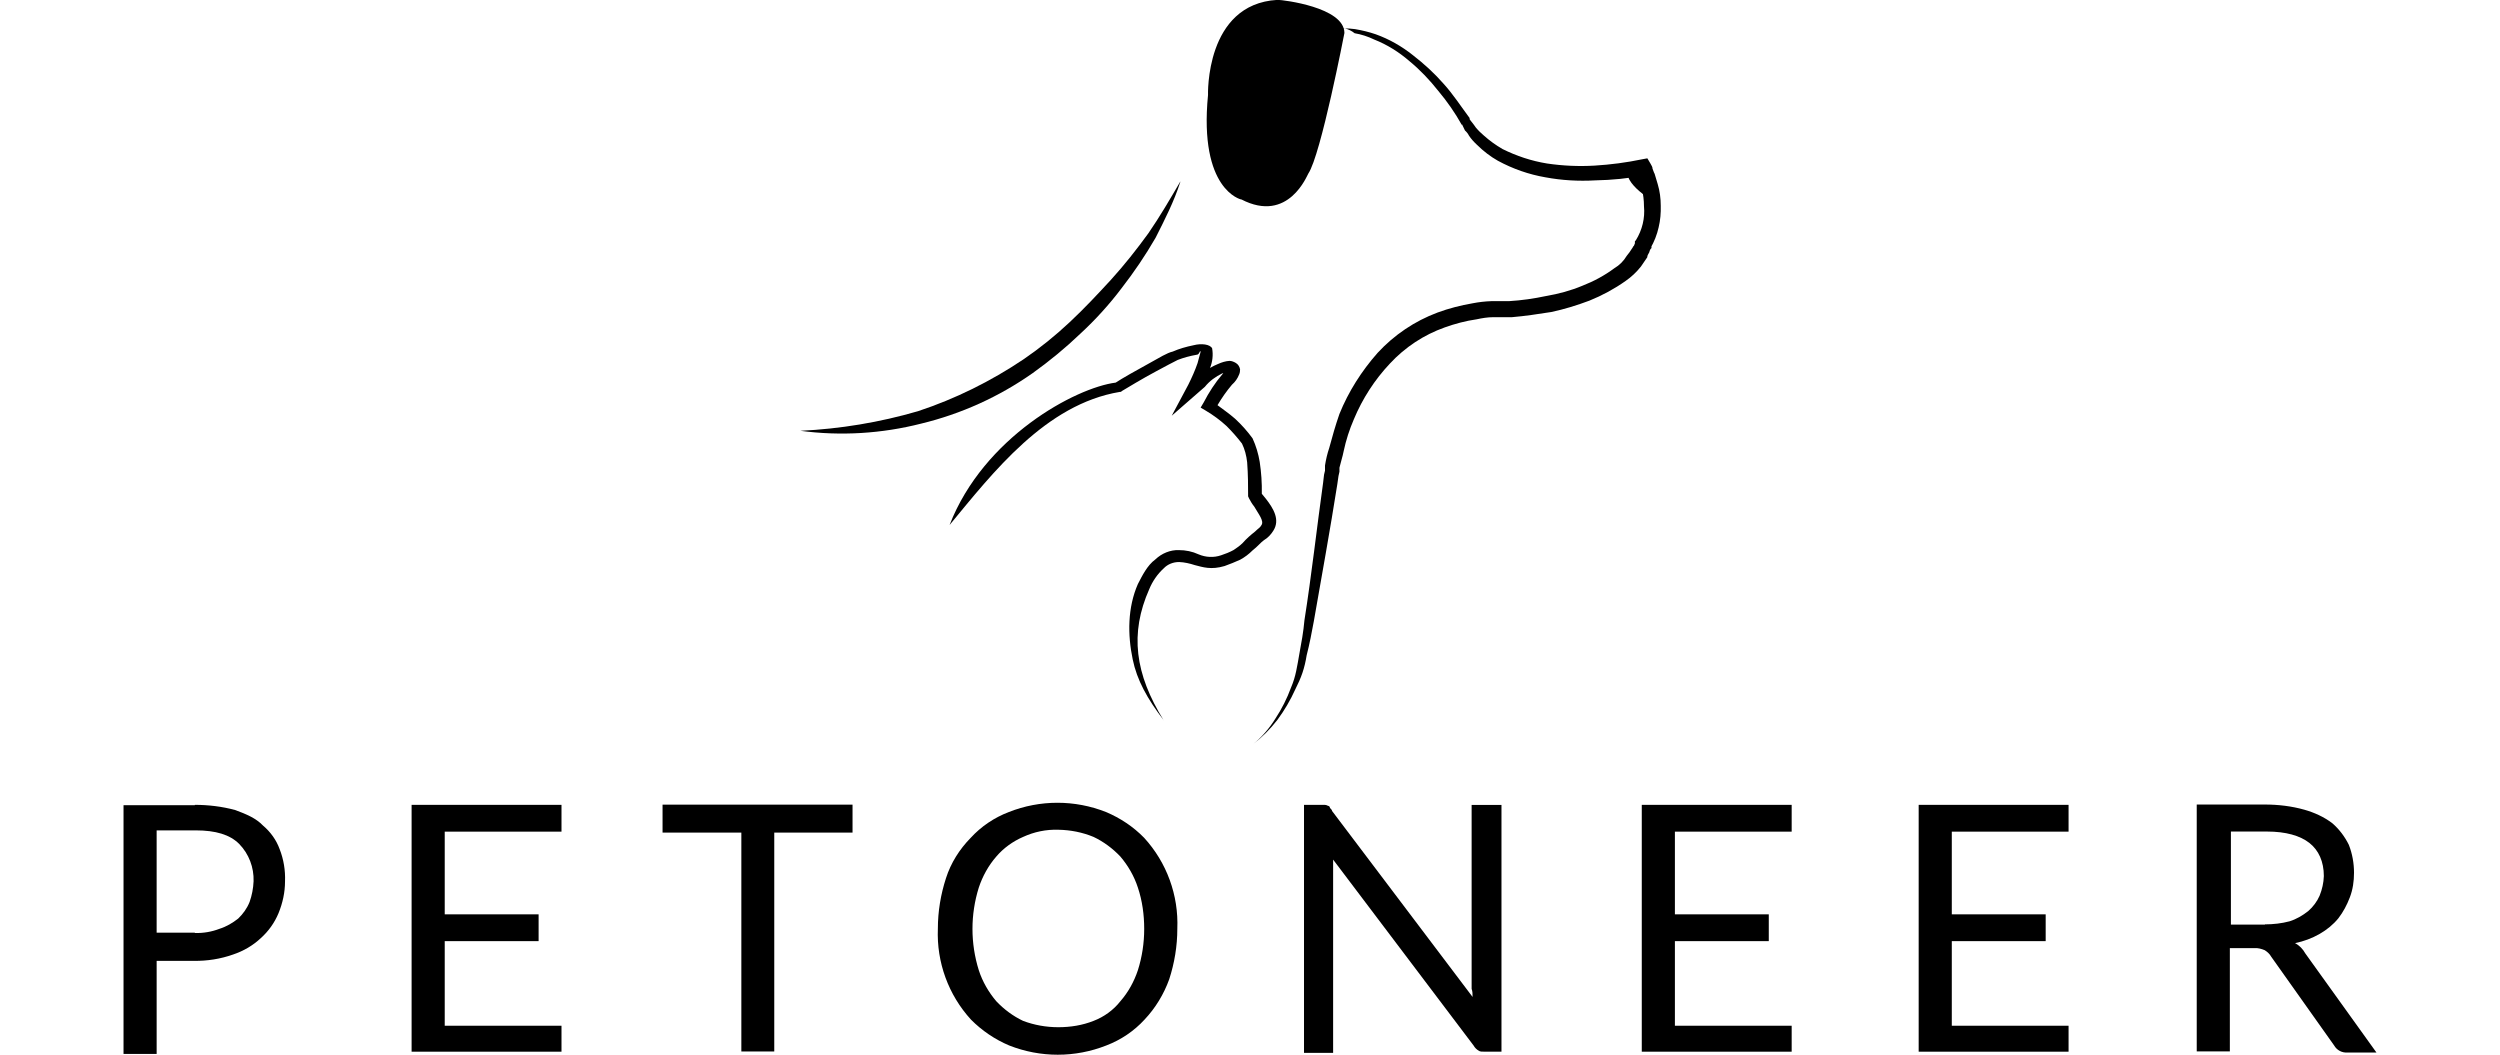
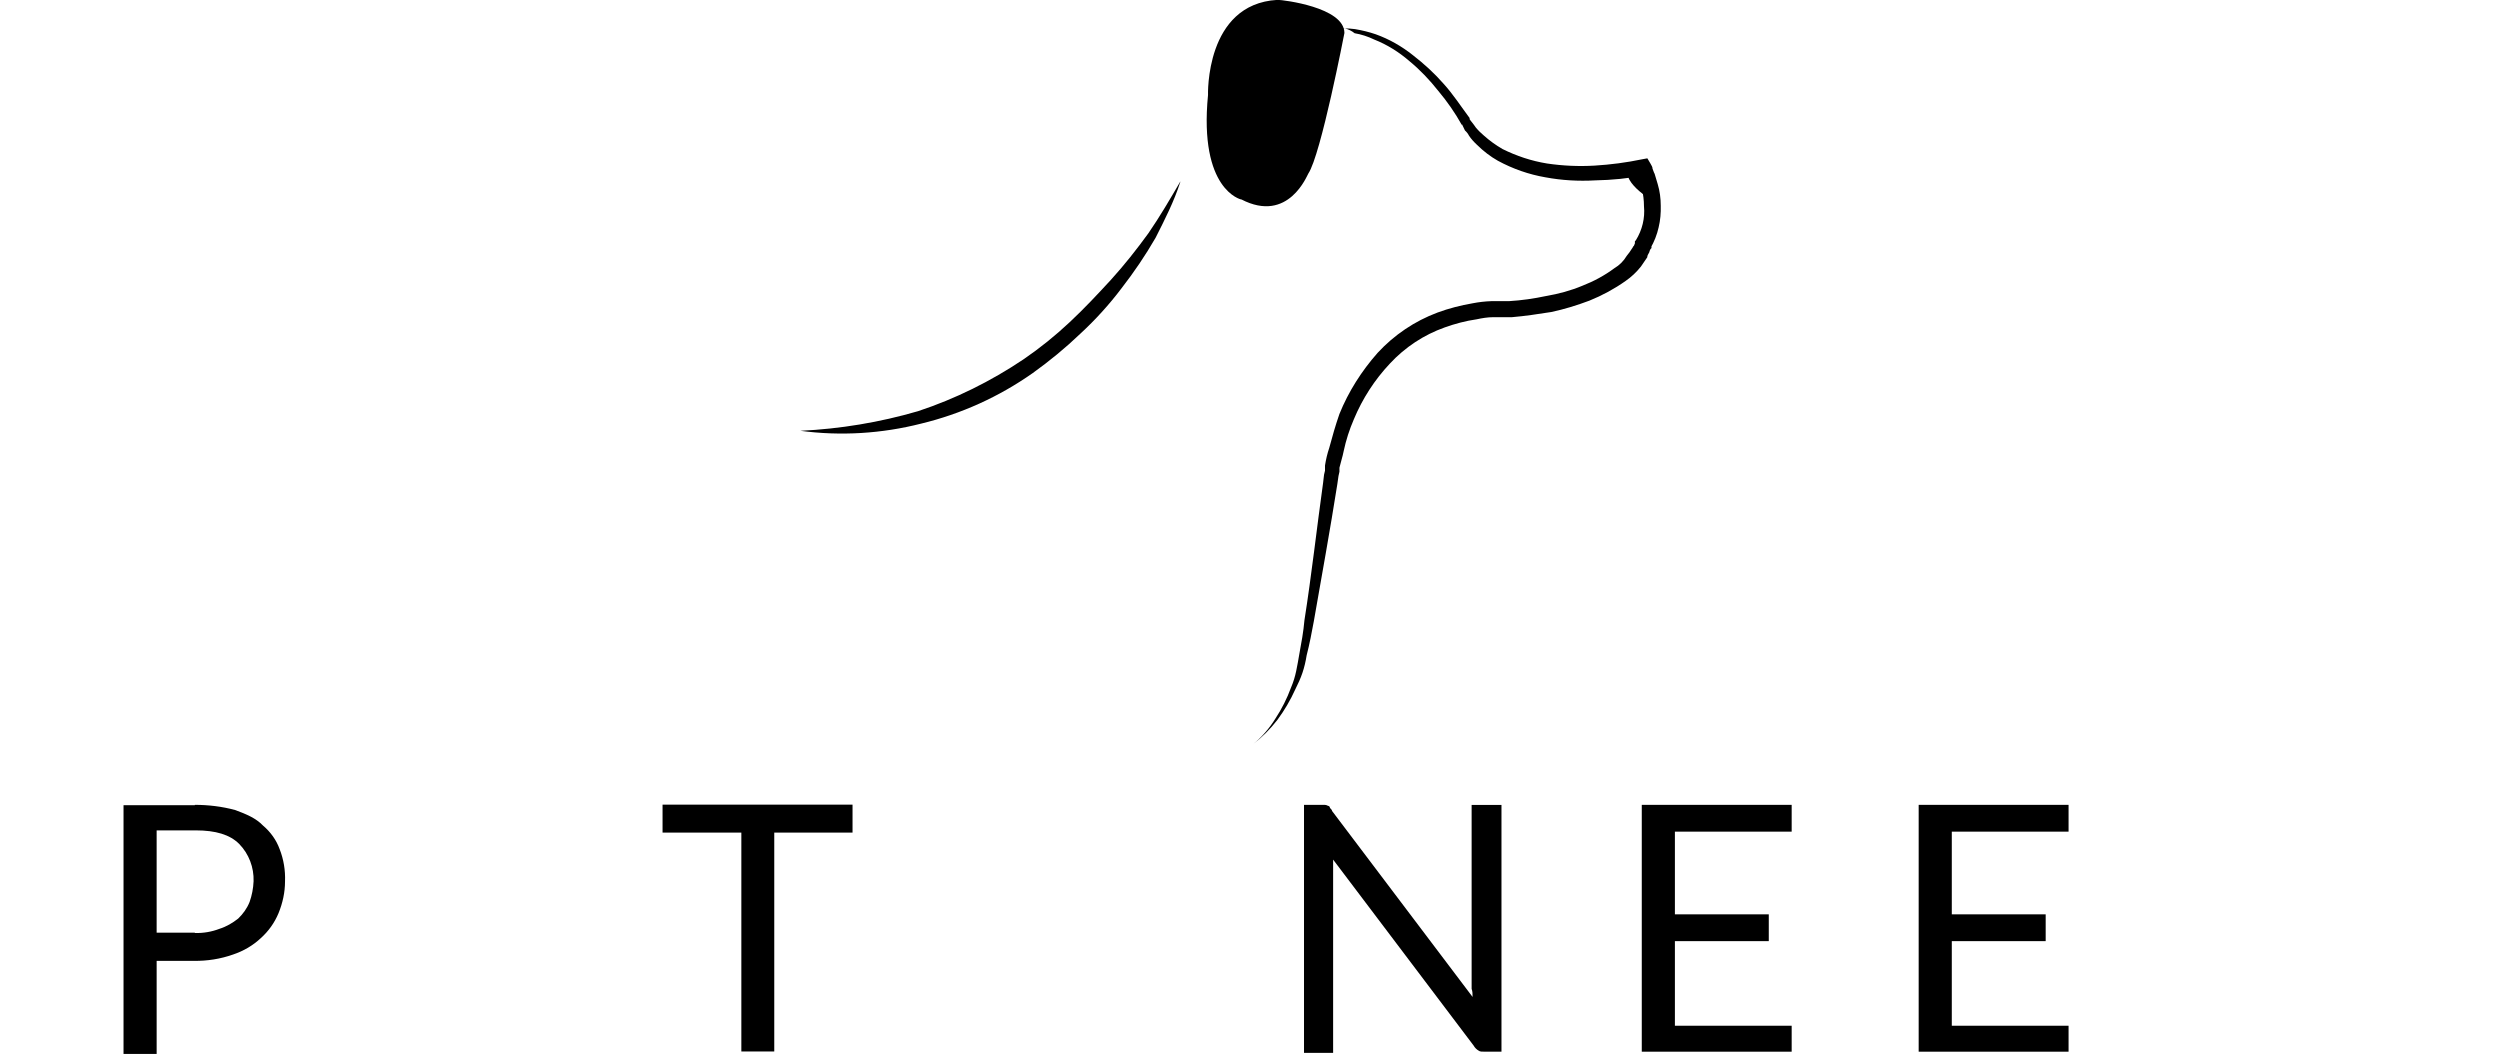
<svg xmlns="http://www.w3.org/2000/svg" id="Warstwa_1" width="237" height="100" viewBox="0 0 237 100">
  <g id="Warstwa_2">
    <g id="_图层_1">
-       <path d="m110.32,68.28c-1.57-2.05-2.54-3.82-2.94-5.77-.49-2.34-.49-4.91.49-7.14.4-.77.88-1.77,1.66-2.34.6-.57,1.41-.91,2.23-.88.64,0,1.28.13,1.86.4.68.29,1.44.33,2.14.09.4-.13.8-.29,1.17-.49.31-.2.62-.42.88-.68.35-.4.75-.75,1.17-1.08.29-.29.49-.38.6-.6.29-.4-.29-1.08-.68-1.77-.2-.24-.35-.51-.49-.77l-.09-.2v-.2c0-.68,0-1.86-.09-3.03-.07-.62-.22-1.22-.49-1.77-.46-.6-.95-1.15-1.46-1.66-.6-.55-1.26-1.04-1.97-1.46l-.49-.29.29-.49c.49-.95,1.08-1.86,1.77-2.67l.09-.09h-.09c-.64.31-1.22.73-1.66,1.28l-3.14,2.74,1.57-2.94c.33-.66.64-1.35.88-2.05l.29-1.08c-.09-.2-.09.29-.38.29-.62.11-1.22.27-1.79.49-.4.2-1.17.6-2.05,1.08-1.28.68-2.74,1.57-3.23,1.86l-.11.09h-.09c-7.05,1.17-12.04,7.65-16.15,12.62,3.23-8.33,11.93-13.01,15.75-13.5.6-.4,1.97-1.17,3.23-1.86.88-.49,1.66-.97,2.17-1.08.62-.27,1.28-.46,1.97-.6.77-.2,1.57-.09,1.77.29.11.62.04,1.28-.2,1.86.24-.15.51-.27.77-.38.33-.15.71-.27,1.08-.29.2,0,.42.09.6.2.22.13.35.35.4.6,0,.18-.02.33-.09.49-.15.38-.38.71-.68.97-.51.6-.97,1.26-1.37,1.94.49.38,1.08.77,1.66,1.28.62.57,1.17,1.19,1.66,1.86.33.71.55,1.46.68,2.23.15.99.22,2.01.2,3.03l.4.49c.68.88,1.37,1.97.68,3.03-.22.35-.51.66-.88.88-.29.2-.6.6-1.08.97-.35.35-.73.64-1.17.88-.49.22-.97.42-1.48.6-1.28.38-2.05.11-2.83-.09-.46-.15-.97-.27-1.48-.29-.55,0-1.08.2-1.46.6-.6.55-1.06,1.22-1.37,1.97-1.86,4.2-1.37,8.02,1.37,12.44" />
      <path d="m117.66,18.91s-4.02-.88-3.14-9.9c0,0-.29-8.62,6.56-9.02h.09c.4,0,6.28.68,6.28,3.14,0,0-2.23,11.56-3.42,13.32-.09.09-1.86,4.79-6.36,2.45" />
      <path d="m126.48,2.76c.64-.09,1.3-.09,1.97,0,.66.11,1.33.27,1.97.49,1.28.46,2.45,1.13,3.51,1.97,1.06.82,2.05,1.72,2.94,2.74.88.97,1.66,2.17,2.45,3.23h0v.11s.2.29.29.38.2.29.29.4c.24.29.51.55.77.77.55.49,1.13.91,1.77,1.28,1.33.66,2.74,1.13,4.22,1.37,1.48.22,3.01.29,4.51.2,1.5-.09,3.03-.29,4.51-.6l.49-.09.29.49c.09.2.2.29.2.49.09.2.09.29.2.49.09.29.2.68.29.97.2.66.29,1.37.29,2.05.02.68-.04,1.39-.2,2.05-.15.68-.42,1.37-.77,1.97l.09-.2v.2l-.09.09s-.11.2-.11.29c-.09.2-.2.29-.2.49l-.6.88c-.42.53-.91.99-1.46,1.37-1.06.75-2.21,1.37-3.42,1.86-1.17.44-2.39.82-3.62,1.08-1.28.2-2.45.38-3.73.49h-1.77c-.53,0-1.06.09-1.57.2-1.04.15-2.05.42-3.03.77-1.99.71-3.76,1.88-5.19,3.42-1.46,1.55-2.61,3.34-3.42,5.28-.42.97-.75,1.99-.97,3.03-.09.49-.29,1.08-.4,1.57v.38l-.09.4-.11.77c-.68,4.31-1.46,8.62-2.23,13.01-.2,1.08-.4,2.14-.68,3.23-.09.57-.22,1.13-.4,1.66s-.42,1.06-.68,1.57c-.46,1.02-1.02,1.97-1.68,2.87-.68.88-1.48,1.68-2.34,2.34.84-.68,1.57-1.52,2.14-2.45.6-.91,1.1-1.9,1.48-2.94.22-.51.38-1.04.49-1.57.11-.49.2-1.08.29-1.57.2-1.08.4-2.17.49-3.23.68-4.31,1.17-8.73,1.77-13.04l.09-.77.09-.38v-.49c.09-.57.22-1.13.4-1.66.29-1.08.6-2.17.97-3.23.86-2.12,2.1-4.07,3.62-5.79,1.57-1.7,3.51-3.01,5.68-3.82,1.08-.4,2.19-.68,3.34-.88.57-.11,1.17-.18,1.77-.2h1.66c1.19-.07,2.36-.24,3.54-.49,1.17-.2,2.32-.51,3.42-.97,1.08-.42,2.1-.97,3.03-1.66.49-.29.88-.68,1.17-1.17.18-.22.35-.44.49-.68.09-.09.09-.2.2-.29l.09-.22v-.11h0v-.09l.09-.09c.6-.97.88-2.1.77-3.23,0-.55-.07-1.13-.2-1.66-.11-.29-.11-.6-.2-.88,0-.09-.09-.29-.09-.4-.09-.09-.09-.29-.2-.38l.77.38c-1.55.31-3.12.46-4.71.49-1.57.09-3.16,0-4.71-.29-1.57-.27-3.09-.8-4.51-1.57-.71-.4-1.37-.91-1.97-1.5-.29-.27-.55-.55-.77-.88-.09-.18-.22-.35-.38-.49l-.29-.6v.09c-.64-1.15-1.39-2.23-2.23-3.23-.82-1.04-1.72-1.99-2.74-2.83-.99-.86-2.12-1.57-3.34-2.05-.6-.29-1.22-.49-1.86-.6-.55-.44-1.26-.62-1.97-.49" />
      <path d="m156.46,18.91s-3.73-2.34-1.37-3.34c0,0,2.34.38,1.37,3.34" />
      <path d="m111.89,17.26c-.6,1.86-1.46,3.54-2.34,5.28-.97,1.68-2.05,3.27-3.23,4.79-1.17,1.55-2.47,2.98-3.91,4.31-1.41,1.35-2.92,2.59-4.51,3.73-3.2,2.25-6.78,3.87-10.58,4.79-3.73.95-7.62,1.19-11.45.68,3.78-.18,7.53-.8,11.16-1.86,3.54-1.17,6.89-2.83,9.99-4.91,1.55-1.06,3.03-2.25,4.4-3.54,1.37-1.28,2.65-2.65,3.91-4.02,1.26-1.39,2.43-2.87,3.54-4.4,1.08-1.57,2.05-3.23,3.03-4.91" />
      <path d="m18.47,76.3c1.28,0,2.56.15,3.82.49,1.08.4,1.97.77,2.65,1.48.71.6,1.26,1.37,1.57,2.23.38.97.55,2.01.51,3.05,0,1.04-.22,2.05-.62,3.03-.38.91-.95,1.7-1.66,2.34-.75.71-1.66,1.24-2.65,1.57-1.19.42-2.45.62-3.73.6h-3.51v8.82h-3.14v-23.58h6.76v-.02Zm0,12.15c.8.02,1.59-.11,2.34-.4.64-.2,1.24-.55,1.77-.97.46-.44.84-.97,1.08-1.57.22-.62.35-1.28.38-1.97.04-1.3-.44-2.59-1.37-3.54-.88-.88-2.23-1.28-4.11-1.28h-3.71v9.7h3.62v.02Z" />
-       <path d="m53.23,97.16v2.54h-14.21v-23.4h14.21v2.54h-11.07v7.84h8.9v2.54h-8.9v8.02h11.07v-.09Z" />
      <path d="m80.85,78.93h-7.45v20.75h-3.12v-20.75h-7.47v-2.65h18.01v2.65h.02Z" />
-       <path d="m111.61,88.05c0,1.64-.27,3.25-.77,4.79-.51,1.41-1.3,2.72-2.34,3.82-.99,1.08-2.23,1.92-3.62,2.45-2.96,1.17-6.25,1.17-9.21,0-1.35-.57-2.59-1.41-3.62-2.45-2.14-2.34-3.27-5.44-3.14-8.62,0-1.64.27-3.25.77-4.79.46-1.44,1.28-2.74,2.34-3.82.99-1.08,2.23-1.92,3.62-2.45,2.96-1.17,6.25-1.17,9.21,0,1.35.57,2.59,1.39,3.62,2.45,2.14,2.34,3.27,5.44,3.14,8.62h0Zm-3.14,0c0-1.33-.18-2.65-.6-3.91-.35-1.08-.93-2.08-1.66-2.94-.73-.77-1.59-1.41-2.54-1.86-1.06-.44-2.19-.66-3.34-.68-1.15-.04-2.3.2-3.34.68-.97.42-1.86,1.06-2.54,1.86-.75.86-1.3,1.86-1.66,2.94-.8,2.56-.8,5.28,0,7.84.35,1.08.93,2.08,1.66,2.94.73.77,1.59,1.41,2.54,1.86,1.06.4,2.19.6,3.34.6s2.28-.18,3.34-.6c.99-.38,1.88-1.02,2.54-1.86.75-.86,1.3-1.86,1.66-2.94.4-1.26.6-2.59.6-3.91v-.02Z" />
      <path d="m142.34,76.3v23.4h-1.55c-.29,0-.49,0-.6-.09-.2-.11-.38-.29-.49-.49l-13.32-17.63v18.32h-2.76v-23.51h1.97s.22.02.29.09c.11,0,.2.09.2.2.09.09.2.2.2.29l13.32,17.63c0-.27,0-.53-.09-.77v-17.43h2.85-.02Z" />
      <path d="m169.85,97.16v2.54h-14.21v-23.4h14.21v2.54h-11.07v7.84h8.9v2.54h-8.9v8.02h11.07v-.09Z" />
      <path d="m196.1,97.16v2.54h-14.21v-23.4h14.21v2.54h-11.07v7.84h8.9v2.54h-8.9v8.02h11.07v-.09Z" />
-       <path d="m225.29,99.78h-2.74c-.53.04-1.02-.22-1.28-.68l-5.97-8.42c-.13-.24-.35-.44-.6-.6-.31-.13-.64-.22-.97-.2h-2.34v9.79h-3.14v-23.4h6.47c1.26,0,2.52.15,3.73.49.95.27,1.86.68,2.65,1.28.66.57,1.19,1.28,1.57,2.05.33.84.49,1.75.49,2.65,0,.8-.11,1.59-.4,2.34-.27.71-.62,1.37-1.08,1.97-.49.6-1.08,1.08-1.77,1.48-.73.42-1.52.71-2.34.88.42.22.75.57.97.97l6.74,9.39Zm-10.58-12.15c.8,0,1.59-.09,2.34-.29.64-.2,1.24-.55,1.77-.97.46-.4.84-.91,1.08-1.46.24-.6.38-1.22.4-1.86,0-1.37-.49-2.45-1.37-3.14s-2.23-1.08-4.02-1.08h-3.42v8.82h3.23v-.02Z" />
    </g>
  </g>
</svg>